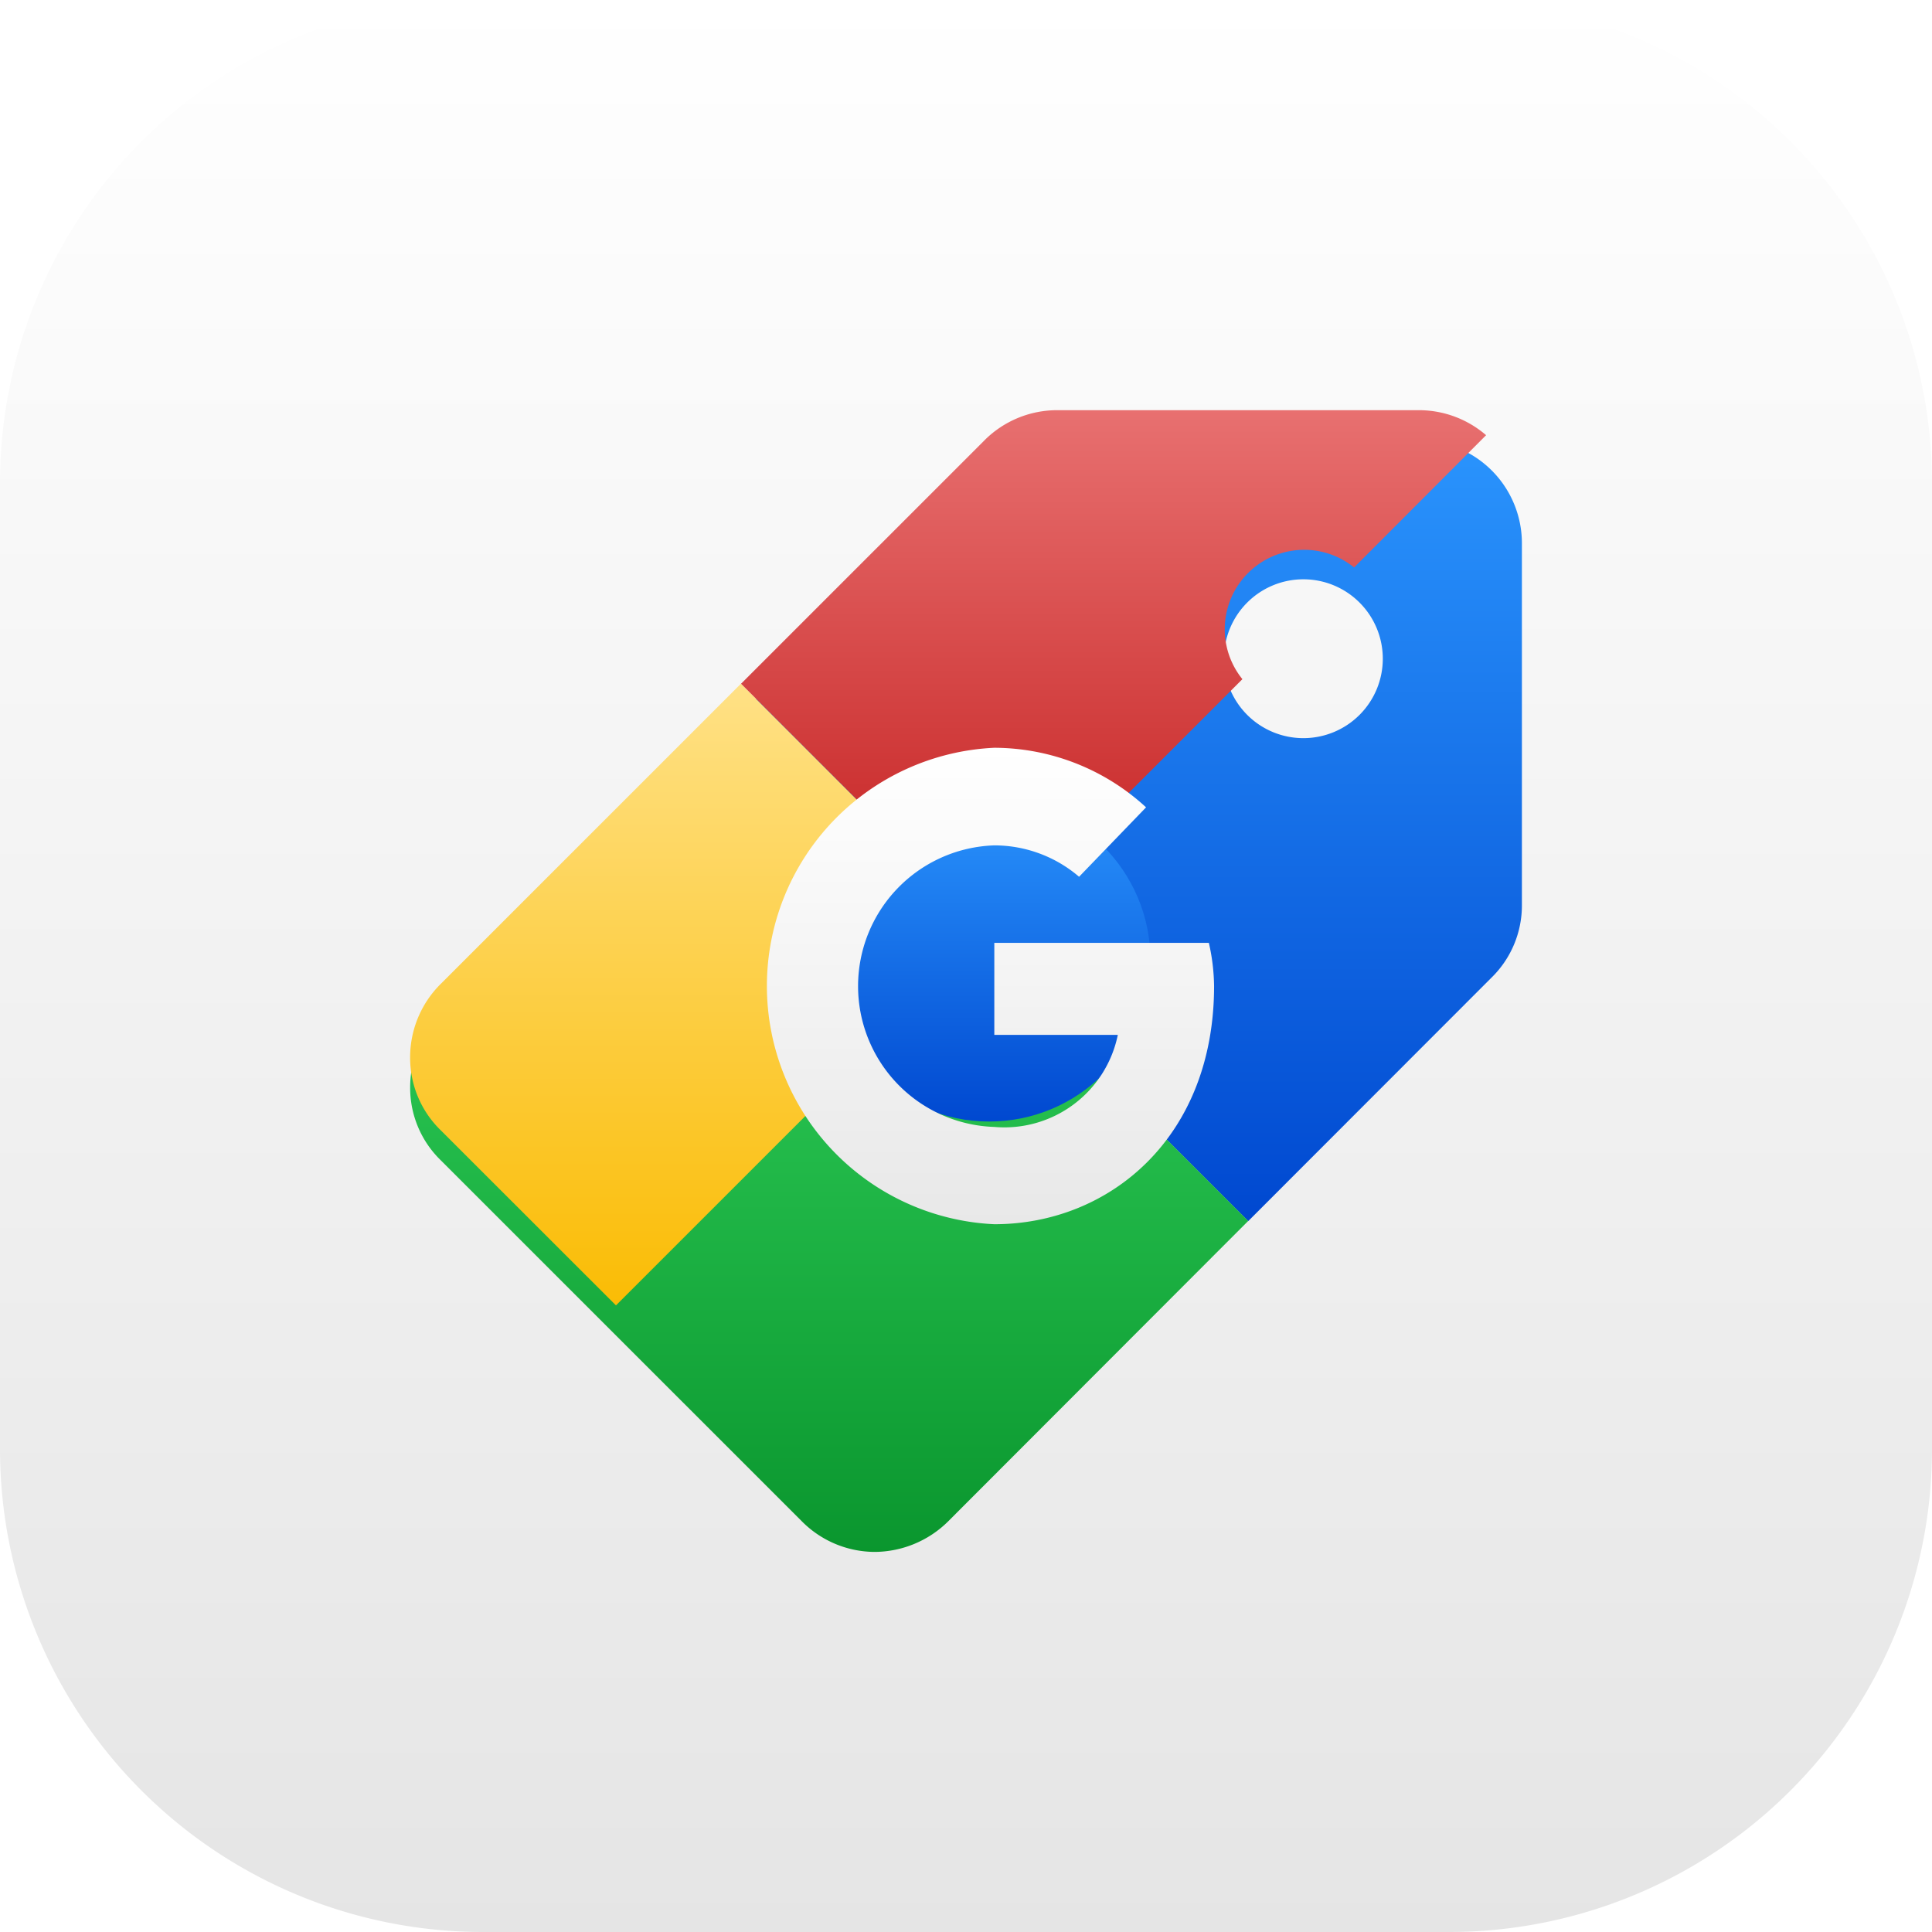
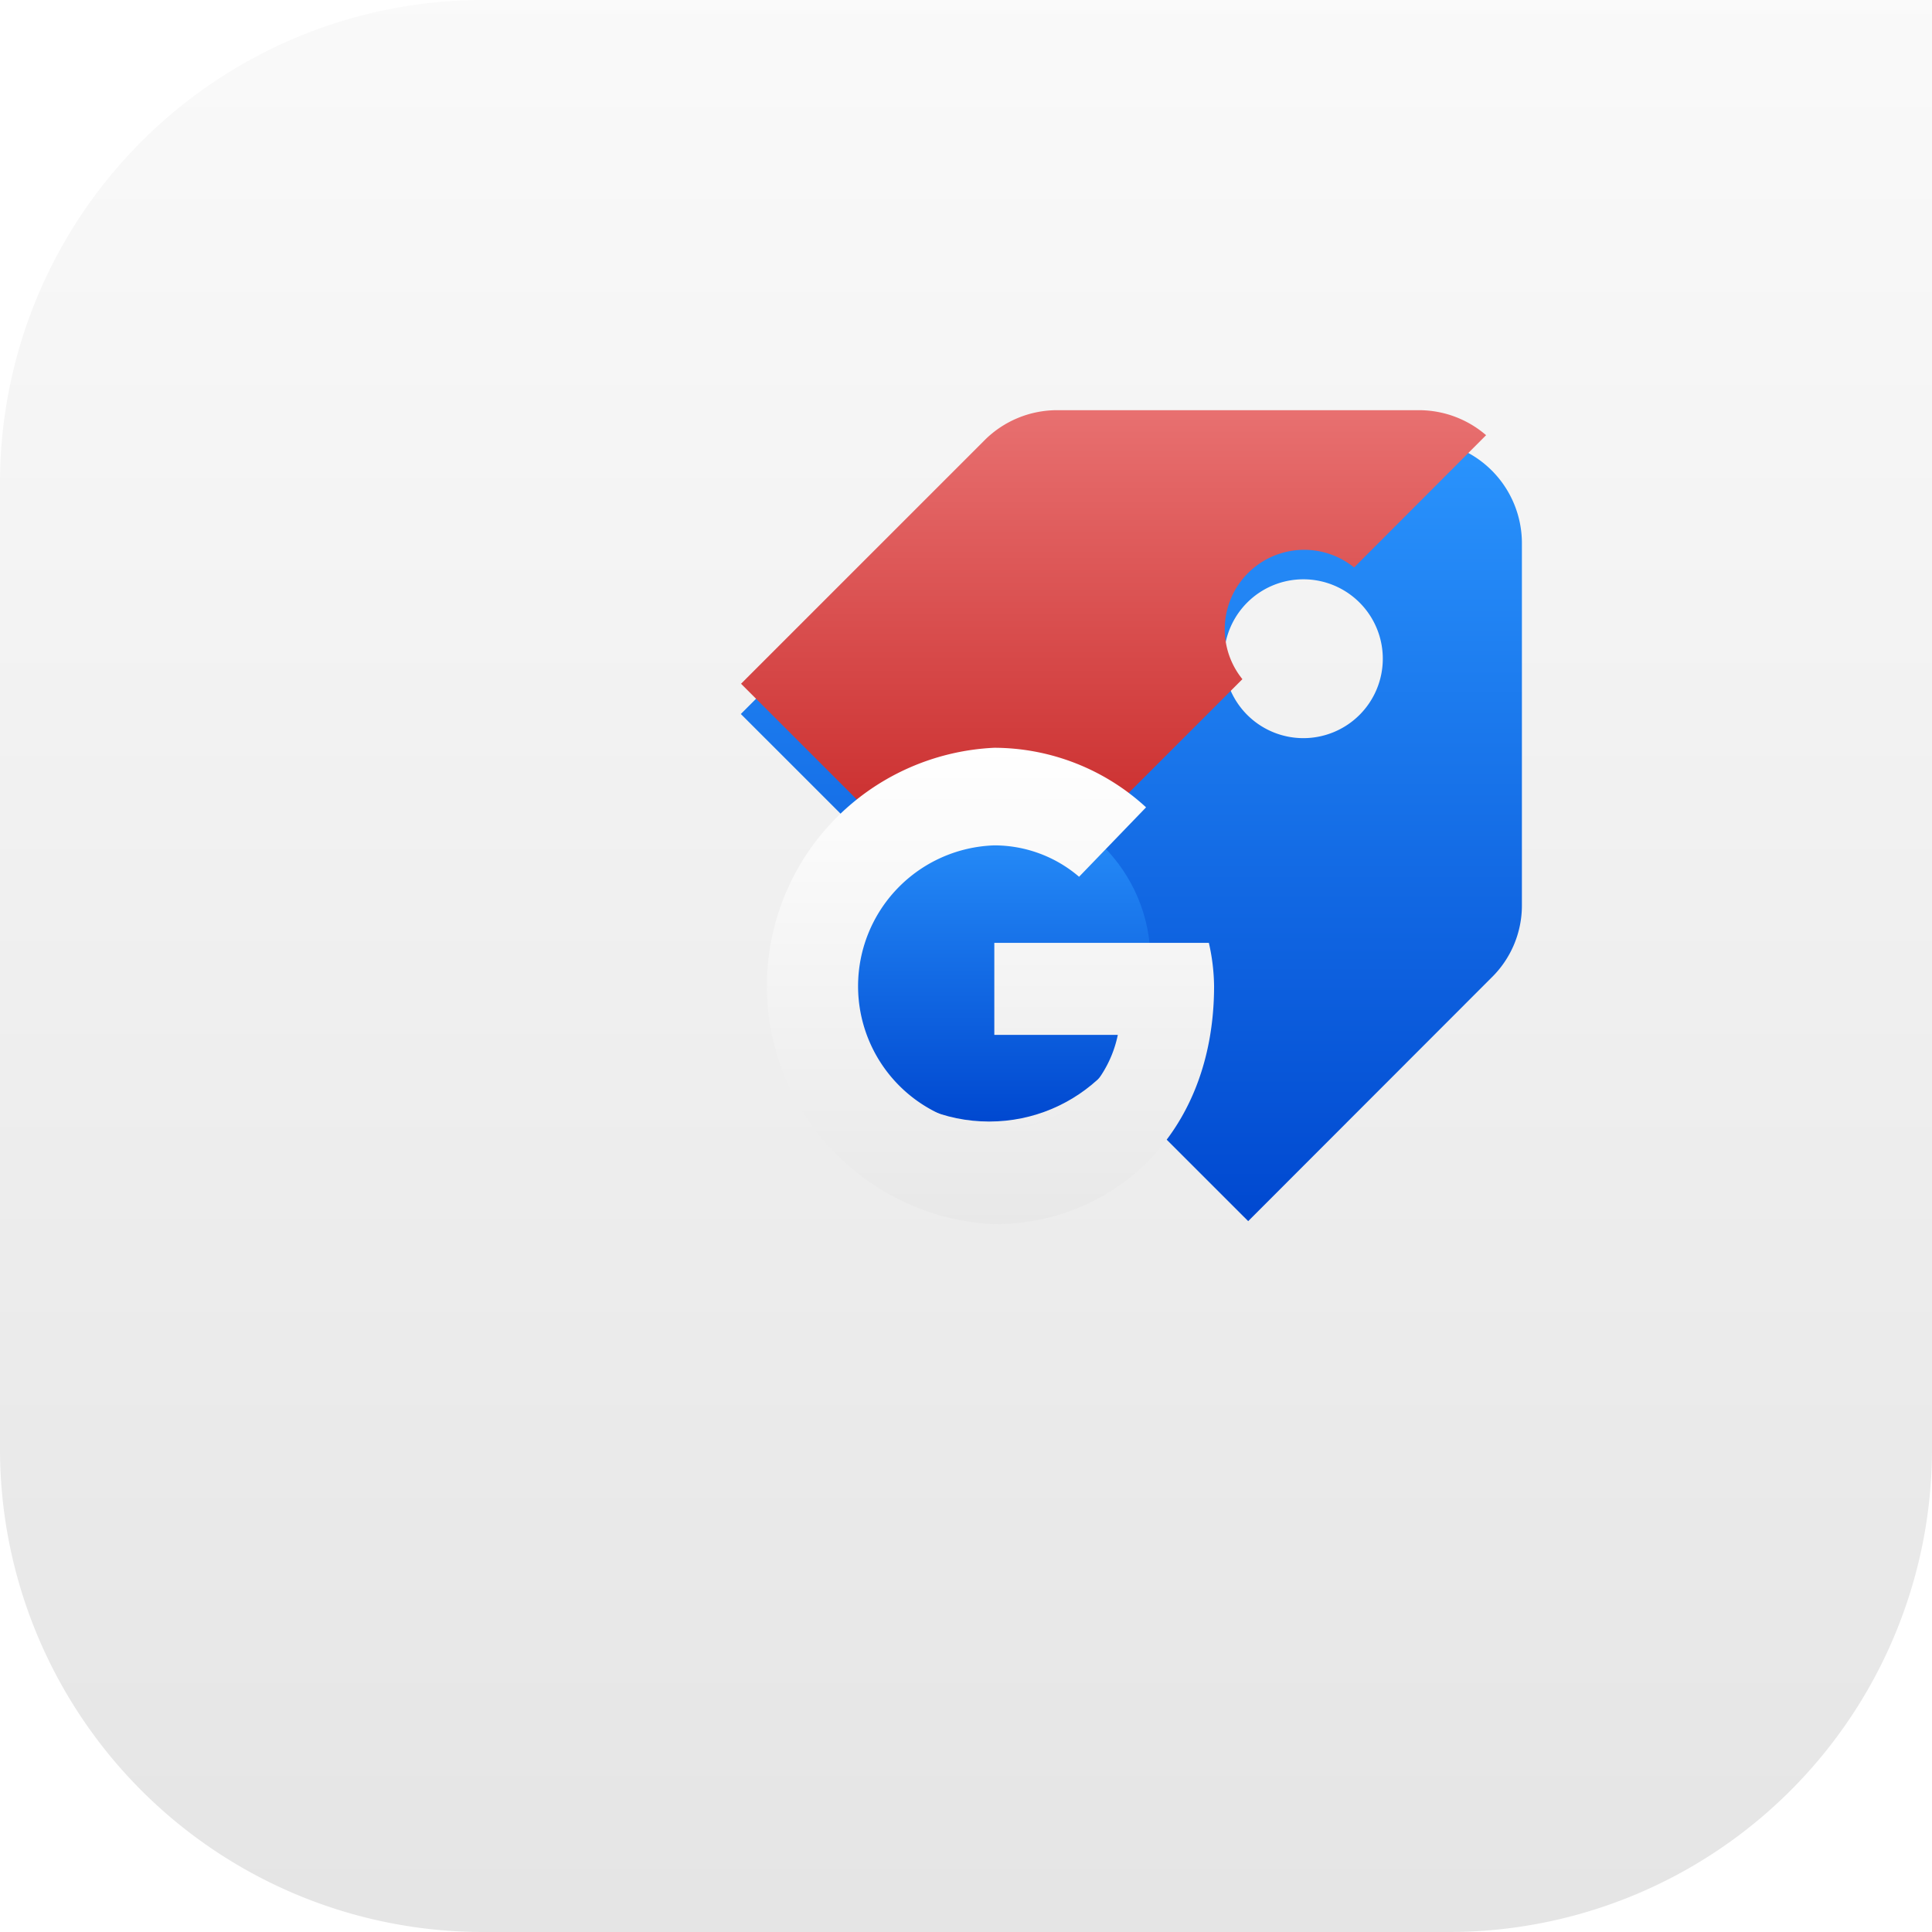
<svg xmlns="http://www.w3.org/2000/svg" width="64" height="64" viewBox="0 0 64 64">
  <defs>
    <linearGradient id="linear-gradient" x1="0.5" x2="0.5" y2="1" gradientUnits="objectBoundingBox">
      <stop offset="0" stop-color="#fff" />
      <stop offset="1" stop-color="#e5e5e5" />
    </linearGradient>
    <linearGradient id="linear-gradient-2" x1="0.5" x2="0.5" y2="1" gradientUnits="objectBoundingBox">
      <stop offset="0" stop-color="#2a94fd" />
      <stop offset="1" stop-color="#0048d0" />
    </linearGradient>
    <filter id="Path_10433" x="21.545" y="11.586" width="31.869" height="31.865" filterUnits="userSpaceOnUse">
      <feOffset dy="1" input="SourceAlpha" />
      <feGaussianBlur stdDeviation="1" result="blur" />
      <feFlood flood-opacity="0.161" />
      <feComposite operator="in" in2="blur" />
      <feComposite in="SourceGraphic" />
    </filter>
    <linearGradient id="linear-gradient-3" x1="0.5" x2="0.5" y2="1" gradientUnits="objectBoundingBox">
      <stop offset="0" stop-color="#3ce067" />
      <stop offset="1" stop-color="#0a962e" />
    </linearGradient>
    <filter id="Path_10434" x="10.586" y="20.648" width="33.762" height="33.766" filterUnits="userSpaceOnUse">
      <feOffset dy="1" input="SourceAlpha" />
      <feGaussianBlur stdDeviation="1" result="blur-2" />
      <feFlood flood-opacity="0.161" />
      <feComposite operator="in" in2="blur-2" />
      <feComposite in="SourceGraphic" />
    </filter>
    <linearGradient id="linear-gradient-4" x1="0.5" x2="0.5" y2="1" gradientUnits="objectBoundingBox">
      <stop offset="0" stop-color="#ffe186" />
      <stop offset="1" stop-color="#fabc04" />
    </linearGradient>
    <linearGradient id="linear-gradient-5" x1="0.5" x2="0.5" y2="1" gradientUnits="objectBoundingBox">
      <stop offset="0" stop-color="#e87070" />
      <stop offset="1" stop-color="#c31d1d" />
    </linearGradient>
    <linearGradient id="linear-gradient-7" x1="0.5" x2="0.5" y2="1" gradientUnits="objectBoundingBox">
      <stop offset="0" stop-color="#fff" />
      <stop offset="1" stop-color="#e8e8e8" />
    </linearGradient>
    <filter id="Path_10437" x="22.314" y="21.781" width="20.907" height="21.783" filterUnits="userSpaceOnUse">
      <feOffset dy="1" input="SourceAlpha" />
      <feGaussianBlur stdDeviation="1" result="blur-3" />
      <feFlood flood-opacity="0.263" />
      <feComposite operator="in" in2="blur-3" />
      <feComposite in="SourceGraphic" />
    </filter>
  </defs>
  <g id="Group_36569" data-name="Group 36569" transform="translate(-187 -40)">
    <g id="Group_33920" data-name="Group 33920" transform="translate(187 40)">
-       <path id="Path_10672" data-name="Path 10672" d="M16,0H48A16,16,0,0,1,64,16V48A16,16,0,0,1,48,64H16A16,16,0,0,1,0,48V16A16,16,0,0,1,16,0Z" fill="url(#linear-gradient)" />
+       <path id="Path_10672" data-name="Path 10672" d="M16,0A16,16,0,0,1,64,16V48A16,16,0,0,1,48,64H16A16,16,0,0,1,0,48V16A16,16,0,0,1,16,0Z" fill="url(#linear-gradient)" />
    </g>
    <g id="google-shopping" transform="translate(200.205 53.968)">
      <g id="Group_36570" data-name="Group 36570" transform="translate(0.381 -0.38)">
        <g transform="matrix(1, 0, 0, 1, -13.59, -13.59)" filter="url(#Path_10433)">
          <path id="Path_10433-2" data-name="Path 10433" d="M171.25,9.484a2.631,2.631,0,1,0-2.631-2.631A2.631,2.631,0,0,0,171.25,9.484Zm-18.635-.8,8.07-8.07A3.4,3.4,0,0,1,163.1-.38h11.969a3.408,3.408,0,0,1,3.42,3.42V15.008a3.343,3.343,0,0,1-1.009,2.411l-8.058,8.065Z" transform="translate(-128.07 13.97)" fill-rule="evenodd" fill="url(#linear-gradient-2)" />
        </g>
        <g transform="matrix(1, 0, 0, 1, -13.59, -13.59)" filter="url(#Path_10434)">
-           <path id="Path_10434-2" data-name="Path 10434" d="M28.142,142.308,18.2,152.262a3.485,3.485,0,0,1-2.428,1.009,3.413,3.413,0,0,1-2.411-1.009L1.39,140.293a3.343,3.343,0,0,1-1.009-2.411,3.423,3.423,0,0,1,1.009-2.428l9.949-9.949Z" transform="translate(13.21 -102.86)" fill-rule="evenodd" fill="url(#linear-gradient-3)" />
-         </g>
-         <path id="Path_10435" data-name="Path 10435" d="M7.2,146.1,1.39,140.294a3.343,3.343,0,0,1-1.009-2.411,3.423,3.423,0,0,1,1.009-2.428l9.949-9.949,8.228,8.228Z" transform="translate(-0.381 -116.445)" fill-rule="evenodd" fill="url(#linear-gradient-4)" />
+           </g>
        <path id="Path_10436" data-name="Path 10436" d="M177.3.448a3.408,3.408,0,0,0-2.239-.828H163.1a3.4,3.4,0,0,0-2.411.992l-8.07,8.07,8.228,8.228,8.38-8.38a2.631,2.631,0,0,1,3.7-3.7Z" transform="translate(-141.657 0.38)" fill-rule="evenodd" fill="url(#linear-gradient-5)" />
      </g>
      <circle id="Ellipse_1869" data-name="Ellipse 1869" cx="5.343" cy="5.343" r="5.343" transform="translate(14.219 12.498)" fill="url(#linear-gradient-2)" />
      <g transform="matrix(1, 0, 0, 1, -13.21, -13.97)" filter="url(#Path_10437)">
        <path id="Path_10437-2" data-name="Path 10437" d="M178.04,147.685h-7.107v3.049h4.091a3.834,3.834,0,0,1-4.091,3.049,4.666,4.666,0,0,1,0-9.327,4.32,4.32,0,0,1,2.808,1.04l2.219-2.3a7.448,7.448,0,0,0-5.027-1.973,7.9,7.9,0,0,0,0,15.783c3.813,0,7.28-2.87,7.28-7.892A6.763,6.763,0,0,0,178.04,147.685Z" transform="translate(-137.99 -117.45)" fill-rule="evenodd" fill="url(#linear-gradient-7)" />
      </g>
    </g>
  </g>
</svg>